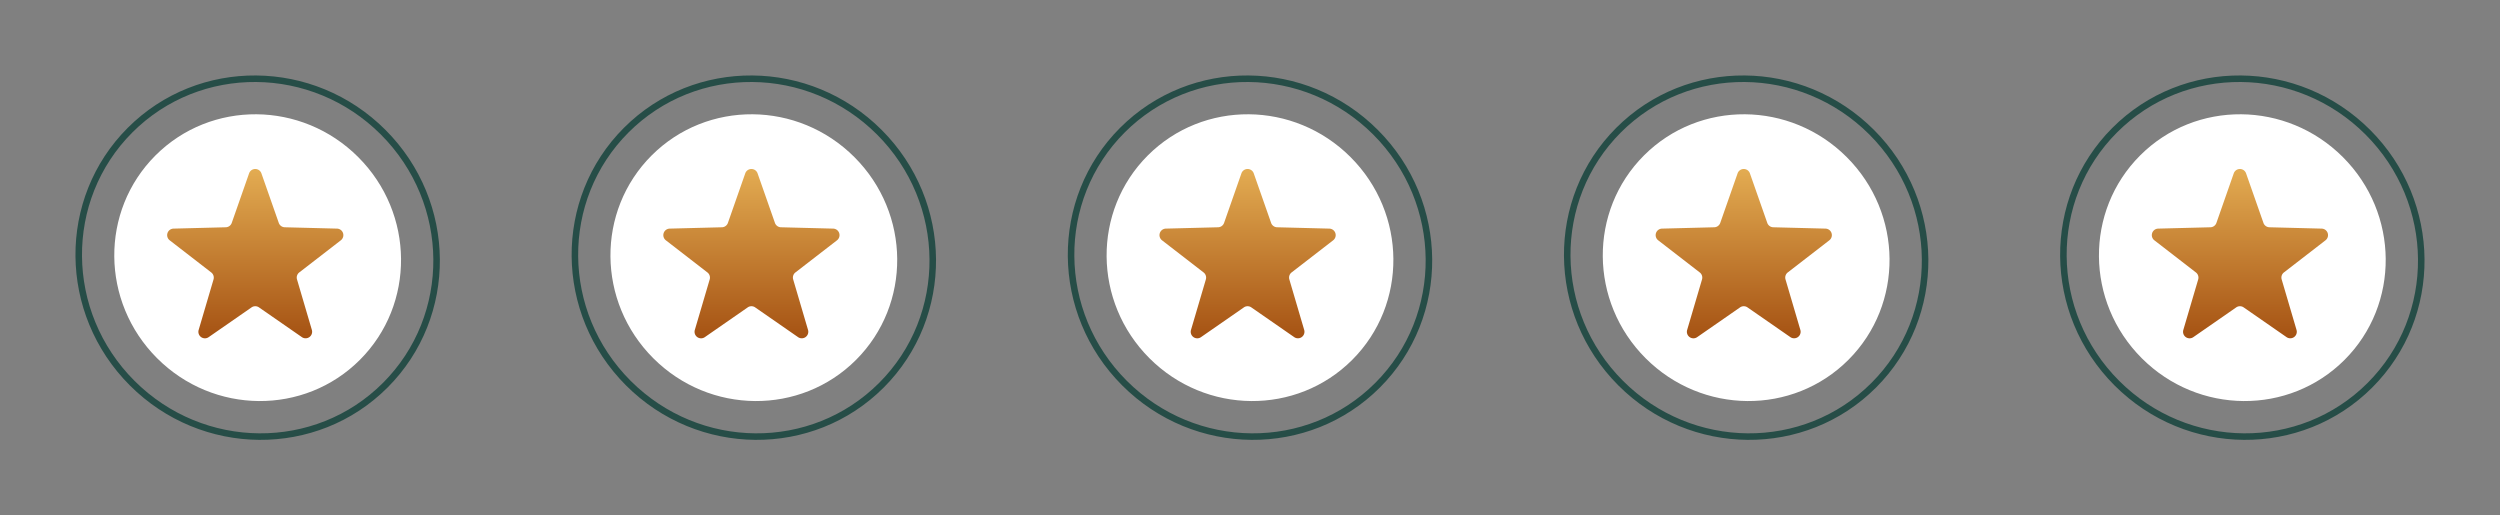
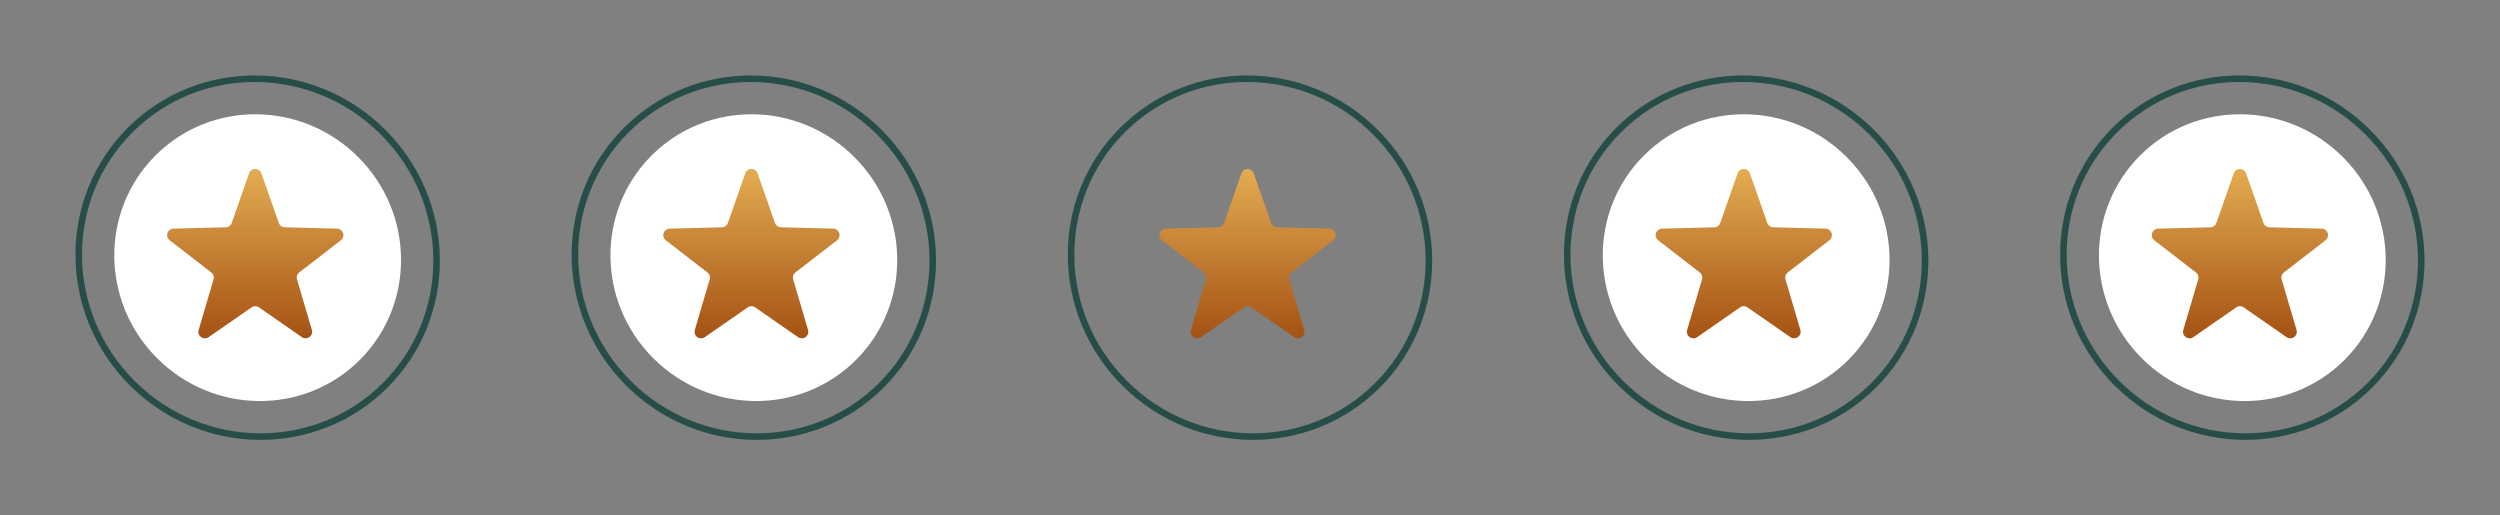
<svg xmlns="http://www.w3.org/2000/svg" width="382.936" height="78.936" viewBox="0 0 382.936 78.936">
  <rect x="0" y="0" width="382.936" height="78.936" fill="#808080" stroke="none" />
  <defs>
    <linearGradient id="linear-gradient" x1="0.5" x2="0.5" y2="1" gradientUnits="objectBoundingBox">
      <stop offset="0" stop-color="#e3ac52" />
      <stop offset="1" stop-color="#a55213" />
    </linearGradient>
  </defs>
  <g id="Group_459" data-name="Group 459" transform="translate(-768 -4571.016)">
    <g id="Component_19_6" data-name="Component 19 – 6" transform="translate(768 4571.016)">
      <g id="Group_458" data-name="Group 458" transform="translate(-768 -4571.015)">
        <ellipse id="Ellipse_22" data-name="Ellipse 22" cx="21.784" cy="22.141" rx="21.784" ry="22.141" transform="translate(776.408 4610.23) rotate(-45)" fill="#fff" />
        <g id="Group_154" data-name="Group 154" transform="translate(791.771 4594.875)">
          <path id="Polygon_1" data-name="Polygon 1" d="M14.383,2.693a1,1,0,0,1,1.887,0l2.66,7.59a1,1,0,0,0,.918.669l8,.206a1,1,0,0,1,.586,1.791l-6.363,4.918a1,1,0,0,0-.348,1.074L24,26.681a1,1,0,0,1-1.529,1.1L15.9,23.224a1,1,0,0,0-1.14,0L8.185,27.785a1,1,0,0,1-1.529-1.1l2.279-7.74a1,1,0,0,0-.348-1.074L2.223,12.949a1,1,0,0,1,.586-1.791l8-.206a1,1,0,0,0,.918-.669Z" transform="translate(0 0)" fill="url(#linear-gradient)" />
        </g>
        <g id="Ellipse_23" data-name="Ellipse 23" transform="translate(768 4610.162) rotate(-45)" fill="none" stroke="#264d47" stroke-width="1">
-           <ellipse cx="27.681" cy="28.135" rx="27.681" ry="28.135" stroke="none" />
          <ellipse cx="27.681" cy="28.135" rx="27.181" ry="27.635" fill="none" />
        </g>
      </g>
    </g>
    <g id="Component_19_7" data-name="Component 19 – 7" transform="translate(920 4571.016)">
      <g id="Group_458-2" data-name="Group 458" transform="translate(-768 -4571.015)">
-         <ellipse id="Ellipse_22-2" data-name="Ellipse 22" cx="21.784" cy="22.141" rx="21.784" ry="22.141" transform="translate(776.408 4610.23) rotate(-45)" fill="#fff" />
        <g id="Group_154-2" data-name="Group 154" transform="translate(791.771 4594.875)">
          <path id="Polygon_1-2" data-name="Polygon 1" d="M14.383,2.693a1,1,0,0,1,1.887,0l2.66,7.59a1,1,0,0,0,.918.669l8,.206a1,1,0,0,1,.586,1.791l-6.363,4.918a1,1,0,0,0-.348,1.074L24,26.681a1,1,0,0,1-1.529,1.1L15.9,23.224a1,1,0,0,0-1.14,0L8.185,27.785a1,1,0,0,1-1.529-1.1l2.279-7.74a1,1,0,0,0-.348-1.074L2.223,12.949a1,1,0,0,1,.586-1.791l8-.206a1,1,0,0,0,.918-.669Z" transform="translate(0 0)" fill="url(#linear-gradient)" />
        </g>
        <g id="Ellipse_23-2" data-name="Ellipse 23" transform="translate(768 4610.162) rotate(-45)" fill="none" stroke="#264d47" stroke-width="1">
          <ellipse cx="27.681" cy="28.135" rx="27.681" ry="28.135" stroke="none" />
          <ellipse cx="27.681" cy="28.135" rx="27.181" ry="27.635" fill="none" />
        </g>
      </g>
    </g>
    <g id="Component_19_8" data-name="Component 19 – 8" transform="translate(996 4571.016)">
      <g id="Group_458-3" data-name="Group 458" transform="translate(-768 -4571.015)">
        <ellipse id="Ellipse_22-3" data-name="Ellipse 22" cx="21.784" cy="22.141" rx="21.784" ry="22.141" transform="translate(776.408 4610.23) rotate(-45)" fill="#fff" />
        <g id="Group_154-3" data-name="Group 154" transform="translate(791.771 4594.875)">
          <path id="Polygon_1-3" data-name="Polygon 1" d="M14.383,2.693a1,1,0,0,1,1.887,0l2.66,7.59a1,1,0,0,0,.918.669l8,.206a1,1,0,0,1,.586,1.791l-6.363,4.918a1,1,0,0,0-.348,1.074L24,26.681a1,1,0,0,1-1.529,1.1L15.9,23.224a1,1,0,0,0-1.14,0L8.185,27.785a1,1,0,0,1-1.529-1.1l2.279-7.74a1,1,0,0,0-.348-1.074L2.223,12.949a1,1,0,0,1,.586-1.791l8-.206a1,1,0,0,0,.918-.669Z" transform="translate(0 0)" fill="url(#linear-gradient)" />
        </g>
        <g id="Ellipse_23-3" data-name="Ellipse 23" transform="translate(768 4610.162) rotate(-45)" fill="none" stroke="#264d47" stroke-width="1">
          <ellipse cx="27.681" cy="28.135" rx="27.681" ry="28.135" stroke="none" />
          <ellipse cx="27.681" cy="28.135" rx="27.181" ry="27.635" fill="none" />
        </g>
      </g>
    </g>
    <g id="Component_19_9" data-name="Component 19 – 9" transform="translate(1072 4571.016)">
      <g id="Group_458-4" data-name="Group 458" transform="translate(-768 -4571.015)">
        <ellipse id="Ellipse_22-4" data-name="Ellipse 22" cx="21.784" cy="22.141" rx="21.784" ry="22.141" transform="translate(776.408 4610.23) rotate(-45)" fill="#fff" />
        <g id="Group_154-4" data-name="Group 154" transform="translate(791.771 4594.875)">
          <path id="Polygon_1-4" data-name="Polygon 1" d="M14.383,2.693a1,1,0,0,1,1.887,0l2.66,7.59a1,1,0,0,0,.918.669l8,.206a1,1,0,0,1,.586,1.791l-6.363,4.918a1,1,0,0,0-.348,1.074L24,26.681a1,1,0,0,1-1.529,1.1L15.9,23.224a1,1,0,0,0-1.14,0L8.185,27.785a1,1,0,0,1-1.529-1.1l2.279-7.74a1,1,0,0,0-.348-1.074L2.223,12.949a1,1,0,0,1,.586-1.791l8-.206a1,1,0,0,0,.918-.669Z" transform="translate(0 0)" fill="url(#linear-gradient)" />
        </g>
        <g id="Ellipse_23-4" data-name="Ellipse 23" transform="translate(768 4610.162) rotate(-45)" fill="none" stroke="#264d47" stroke-width="1">
          <ellipse cx="27.681" cy="28.135" rx="27.681" ry="28.135" stroke="none" />
          <ellipse cx="27.681" cy="28.135" rx="27.181" ry="27.635" fill="none" />
        </g>
      </g>
    </g>
    <g id="Component_19_10" data-name="Component 19 – 10" transform="translate(844 4571.016)">
      <g id="Group_458-5" data-name="Group 458" transform="translate(-768 -4571.015)">
        <ellipse id="Ellipse_22-5" data-name="Ellipse 22" cx="21.784" cy="22.141" rx="21.784" ry="22.141" transform="translate(776.408 4610.23) rotate(-45)" fill="#fff" />
        <g id="Group_154-5" data-name="Group 154" transform="translate(791.771 4594.875)">
-           <path id="Polygon_1-5" data-name="Polygon 1" d="M14.383,2.693a1,1,0,0,1,1.887,0l2.66,7.59a1,1,0,0,0,.918.669l8,.206a1,1,0,0,1,.586,1.791l-6.363,4.918a1,1,0,0,0-.348,1.074L24,26.681a1,1,0,0,1-1.529,1.1L15.9,23.224a1,1,0,0,0-1.14,0L8.185,27.785a1,1,0,0,1-1.529-1.1l2.279-7.74a1,1,0,0,0-.348-1.074L2.223,12.949a1,1,0,0,1,.586-1.791l8-.206a1,1,0,0,0,.918-.669Z" transform="translate(0 0)" fill="url(#linear-gradient)" />
+           <path id="Polygon_1-5" data-name="Polygon 1" d="M14.383,2.693a1,1,0,0,1,1.887,0l2.66,7.59a1,1,0,0,0,.918.669l8,.206a1,1,0,0,1,.586,1.791l-6.363,4.918a1,1,0,0,0-.348,1.074L24,26.681a1,1,0,0,1-1.529,1.1L15.9,23.224a1,1,0,0,0-1.14,0L8.185,27.785a1,1,0,0,1-1.529-1.1l2.279-7.74a1,1,0,0,0-.348-1.074L2.223,12.949a1,1,0,0,1,.586-1.791l8-.206a1,1,0,0,0,.918-.669" transform="translate(0 0)" fill="url(#linear-gradient)" />
        </g>
        <g id="Ellipse_23-5" data-name="Ellipse 23" transform="translate(768 4610.162) rotate(-45)" fill="none" stroke="#264d47" stroke-width="1">
          <ellipse cx="27.681" cy="28.135" rx="27.681" ry="28.135" stroke="none" />
          <ellipse cx="27.681" cy="28.135" rx="27.181" ry="27.635" fill="none" />
        </g>
      </g>
    </g>
  </g>
</svg>